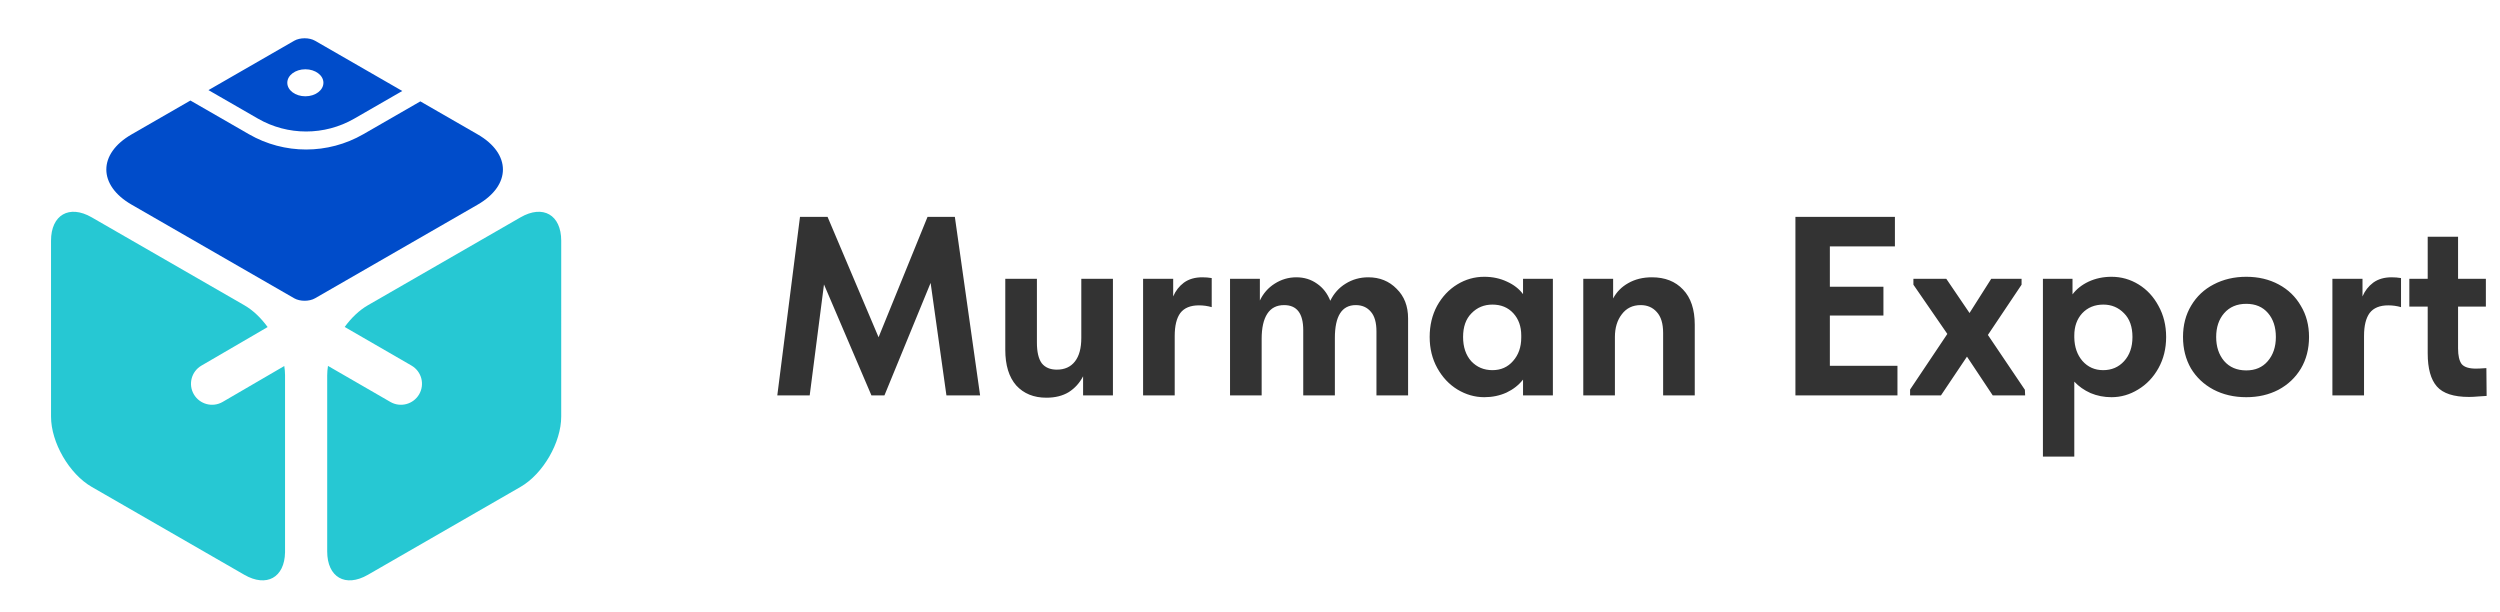
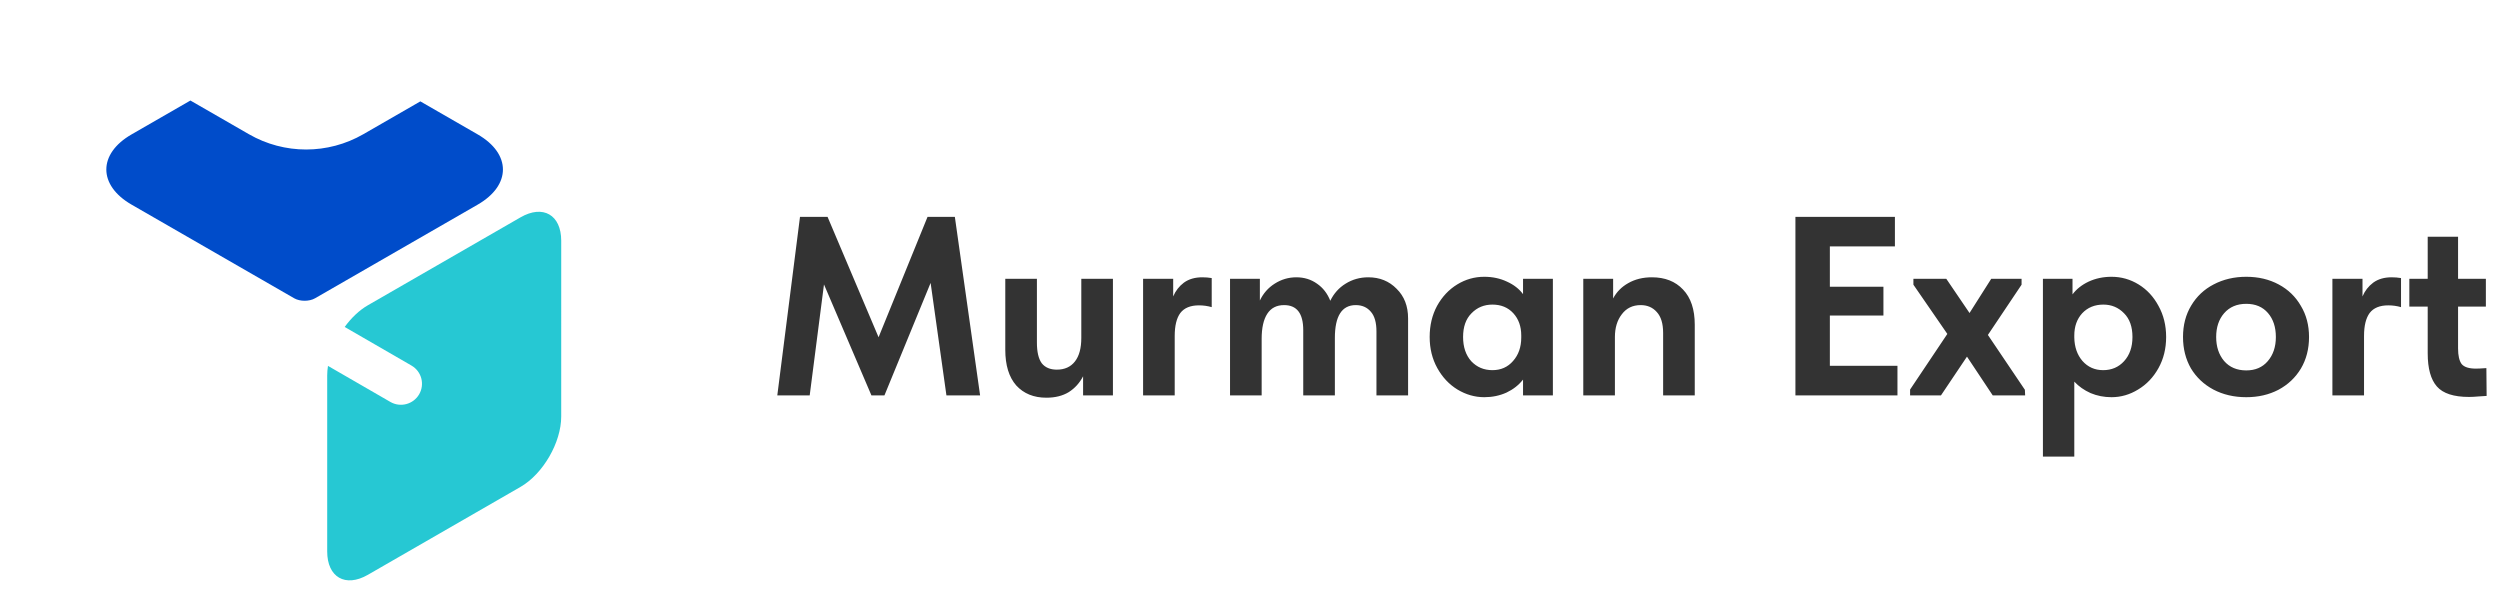
<svg xmlns="http://www.w3.org/2000/svg" width="196" height="48" viewBox="0 0 196 48" fill="none">
-   <path d="M22.347 29.407V43.305C22.313 45.278 20.899 46.067 19.16 45.066L7.189 38.171C5.428 37.157 4.001 34.691 4.001 32.663L4 18.874C4 16.846 5.427 16.024 7.188 17.038L19.159 23.933C19.837 24.323 20.465 24.928 20.982 25.641L15.792 28.664C15.005 29.123 14.739 30.132 15.199 30.918C15.659 31.703 16.671 31.968 17.458 31.509L22.288 28.696C22.325 28.937 22.346 29.174 22.347 29.407Z" fill="#26C8D3" />
  <path d="M25.714 28.686L30.605 31.512C31.394 31.968 32.404 31.7 32.862 30.913C33.319 30.125 33.05 29.117 32.261 28.661L27.023 25.634C27.539 24.925 28.165 24.322 28.841 23.933L40.812 17.038C42.573 16.024 44 16.846 44 18.874L43.999 32.663C43.999 34.691 42.572 37.157 40.811 38.171L28.84 45.066C27.079 46.08 25.652 45.258 25.652 43.23L25.652 29.441C25.652 29.195 25.674 28.942 25.714 28.686Z" fill="#26C8D3" />
-   <path fill-rule="evenodd" clip-rule="evenodd" d="M27.776 9.3L31.539 7.133L24.7 3.195C24.249 2.935 23.517 2.935 23.065 3.195L16.344 7.065L20.224 9.3C22.56 10.646 25.439 10.646 27.776 9.3ZM23.94 7.549C24.722 7.549 25.356 7.075 25.356 6.49C25.356 5.905 24.722 5.431 23.94 5.431C23.158 5.431 22.524 5.905 22.524 6.49C22.524 7.075 23.158 7.549 23.94 7.549Z" fill="#004CCA" />
  <path d="M37.449 10.536L32.955 7.948L28.483 10.523C25.709 12.121 22.29 12.121 19.516 10.523L14.928 7.881L10.317 10.536C7.676 12.057 7.676 14.523 10.317 16.044L23.065 23.385C23.517 23.645 24.249 23.645 24.7 23.385L37.449 16.044C40.09 14.523 40.09 12.057 37.449 10.536Z" fill="#004CCA" />
  <path d="M74.86 17L76.84 31H74.2L72.96 22.18L69.34 31H68.32L64.6 22.3L63.48 31H60.94L62.72 17H64.88L68.88 26.44L72.72 17H74.86ZM84.774 21.86H87.254V31H84.914V29.5C84.647 30.02 84.274 30.433 83.794 30.74C83.314 31.033 82.727 31.18 82.034 31.18C81.047 31.18 80.261 30.86 79.674 30.22C79.101 29.567 78.814 28.633 78.814 27.42V21.86H81.294V26.86C81.294 27.593 81.421 28.133 81.674 28.48C81.941 28.813 82.334 28.98 82.854 28.98C83.467 28.98 83.941 28.767 84.274 28.34C84.607 27.913 84.774 27.3 84.774 26.5V21.86ZM94.998 21.8V24.08C94.677 23.987 94.344 23.94 93.998 23.94C93.331 23.94 92.844 24.14 92.537 24.54C92.244 24.94 92.097 25.54 92.097 26.34V31H89.618V21.86H91.978V23.24C92.164 22.8 92.444 22.44 92.817 22.16C93.204 21.88 93.684 21.74 94.257 21.74C94.511 21.74 94.757 21.76 94.998 21.8ZM110.394 24.96V31H107.914V25.98C107.914 25.287 107.767 24.773 107.474 24.44C107.181 24.093 106.787 23.92 106.294 23.92C105.201 23.92 104.654 24.78 104.654 26.5V31H102.174V25.88C102.174 24.573 101.674 23.92 100.674 23.92C100.087 23.92 99.647 24.147 99.354 24.6C99.061 25.053 98.914 25.707 98.914 26.56V31H96.434V21.86H98.774V23.56C99.041 23 99.427 22.56 99.934 22.24C100.454 21.907 101.021 21.74 101.634 21.74C102.247 21.74 102.787 21.907 103.254 22.24C103.721 22.56 104.067 23.007 104.294 23.58C104.574 23.007 104.974 22.56 105.494 22.24C106.027 21.907 106.621 21.74 107.274 21.74C108.167 21.74 108.907 22.04 109.494 22.64C110.094 23.227 110.394 24 110.394 24.96ZM119.406 21.86H121.746V31H119.406V29.76C119.072 30.187 118.639 30.527 118.106 30.78C117.572 31.02 116.992 31.14 116.366 31.14C115.632 31.14 114.932 30.94 114.266 30.54C113.612 30.14 113.086 29.58 112.686 28.86C112.286 28.14 112.086 27.327 112.086 26.42C112.086 25.513 112.279 24.7 112.666 23.98C113.066 23.26 113.592 22.7 114.246 22.3C114.899 21.9 115.606 21.7 116.366 21.7C117.019 21.7 117.612 21.827 118.146 22.08C118.679 22.32 119.099 22.647 119.406 23.06V21.86ZM119.266 26.46V26.3C119.266 25.593 119.059 25.013 118.646 24.56C118.232 24.107 117.686 23.88 117.006 23.88C116.352 23.88 115.806 24.107 115.366 24.56C114.926 25 114.706 25.62 114.706 26.42C114.706 27.207 114.919 27.84 115.346 28.32C115.786 28.787 116.339 29.02 117.006 29.02C117.672 29.02 118.212 28.78 118.626 28.3C119.052 27.82 119.266 27.207 119.266 26.46ZM132.869 25.46V31H130.389V26.1C130.389 25.367 130.223 24.82 129.889 24.46C129.569 24.1 129.149 23.92 128.629 23.92C128.003 23.92 127.509 24.16 127.149 24.64C126.789 25.107 126.609 25.7 126.609 26.42V31H124.129V21.86H126.469V23.4C126.736 22.893 127.129 22.493 127.649 22.2C128.183 21.893 128.803 21.74 129.509 21.74C130.536 21.74 131.349 22.06 131.949 22.7C132.563 23.34 132.869 24.26 132.869 25.46ZM148.761 31H140.761V17H148.561V19.32H143.461V22.48H147.661V24.74H143.461V28.68H148.761V31ZM158.751 30.56L158.771 31H156.231L154.211 27.96L152.171 31H149.751V30.54L152.671 26.18L150.011 22.32V21.86H152.591L154.411 24.54L156.111 21.86H158.491V22.32L155.851 26.26L158.751 30.56ZM169.825 26.42C169.825 27.327 169.625 28.14 169.225 28.86C168.825 29.58 168.292 30.14 167.625 30.54C166.972 30.94 166.278 31.14 165.545 31.14C164.958 31.14 164.412 31.033 163.905 30.82C163.398 30.593 162.972 30.293 162.625 29.92V35.8H160.165V21.86H162.485V23.08C162.792 22.667 163.212 22.333 163.745 22.08C164.292 21.827 164.892 21.7 165.545 21.7C166.305 21.7 167.012 21.9 167.665 22.3C168.318 22.7 168.838 23.26 169.225 23.98C169.625 24.7 169.825 25.513 169.825 26.42ZM167.185 26.42C167.185 25.62 166.965 25 166.525 24.56C166.085 24.107 165.545 23.88 164.905 23.88C164.225 23.88 163.672 24.107 163.245 24.56C162.832 25.013 162.625 25.593 162.625 26.3V26.46C162.638 27.207 162.852 27.82 163.265 28.3C163.692 28.78 164.232 29.02 164.885 29.02C165.552 29.02 166.098 28.787 166.525 28.32C166.965 27.84 167.185 27.207 167.185 26.42ZM171.148 26.42C171.148 25.487 171.362 24.667 171.788 23.96C172.215 23.24 172.802 22.687 173.548 22.3C174.308 21.9 175.162 21.7 176.108 21.7C177.055 21.7 177.902 21.9 178.648 22.3C179.395 22.7 179.975 23.26 180.388 23.98C180.815 24.687 181.028 25.5 181.028 26.42C181.028 27.353 180.815 28.18 180.388 28.9C179.962 29.607 179.375 30.16 178.628 30.56C177.882 30.947 177.042 31.14 176.108 31.14C175.148 31.14 174.288 30.94 173.528 30.54C172.782 30.14 172.195 29.587 171.768 28.88C171.355 28.16 171.148 27.34 171.148 26.42ZM178.428 26.42C178.428 25.647 178.222 25.02 177.808 24.54C177.395 24.06 176.828 23.82 176.108 23.82C175.375 23.82 174.795 24.067 174.368 24.56C173.955 25.04 173.748 25.66 173.748 26.42C173.748 27.18 173.955 27.807 174.368 28.3C174.795 28.793 175.375 29.04 176.108 29.04C176.815 29.04 177.375 28.8 177.788 28.32C178.215 27.827 178.428 27.193 178.428 26.42ZM188.24 21.8V24.08C187.92 23.987 187.586 23.94 187.24 23.94C186.573 23.94 186.086 24.14 185.78 24.54C185.486 24.94 185.34 25.54 185.34 26.34V31H182.86V21.86H185.22V23.24C185.406 22.8 185.686 22.44 186.06 22.16C186.446 21.88 186.926 21.74 187.5 21.74C187.753 21.74 188 21.76 188.24 21.8ZM194.952 31.04C194.832 31.053 194.626 31.067 194.332 31.08C194.039 31.107 193.786 31.12 193.572 31.12C192.372 31.12 191.532 30.847 191.052 30.3C190.572 29.753 190.332 28.887 190.332 27.7V24.04H188.892V21.86H190.332V18.56H192.712V21.86H194.892V24.04H192.712V27.32C192.712 27.88 192.806 28.287 192.992 28.54C193.192 28.78 193.566 28.9 194.112 28.9C194.286 28.9 194.559 28.887 194.932 28.86L194.952 31.04Z" fill="#333333" />
</svg>